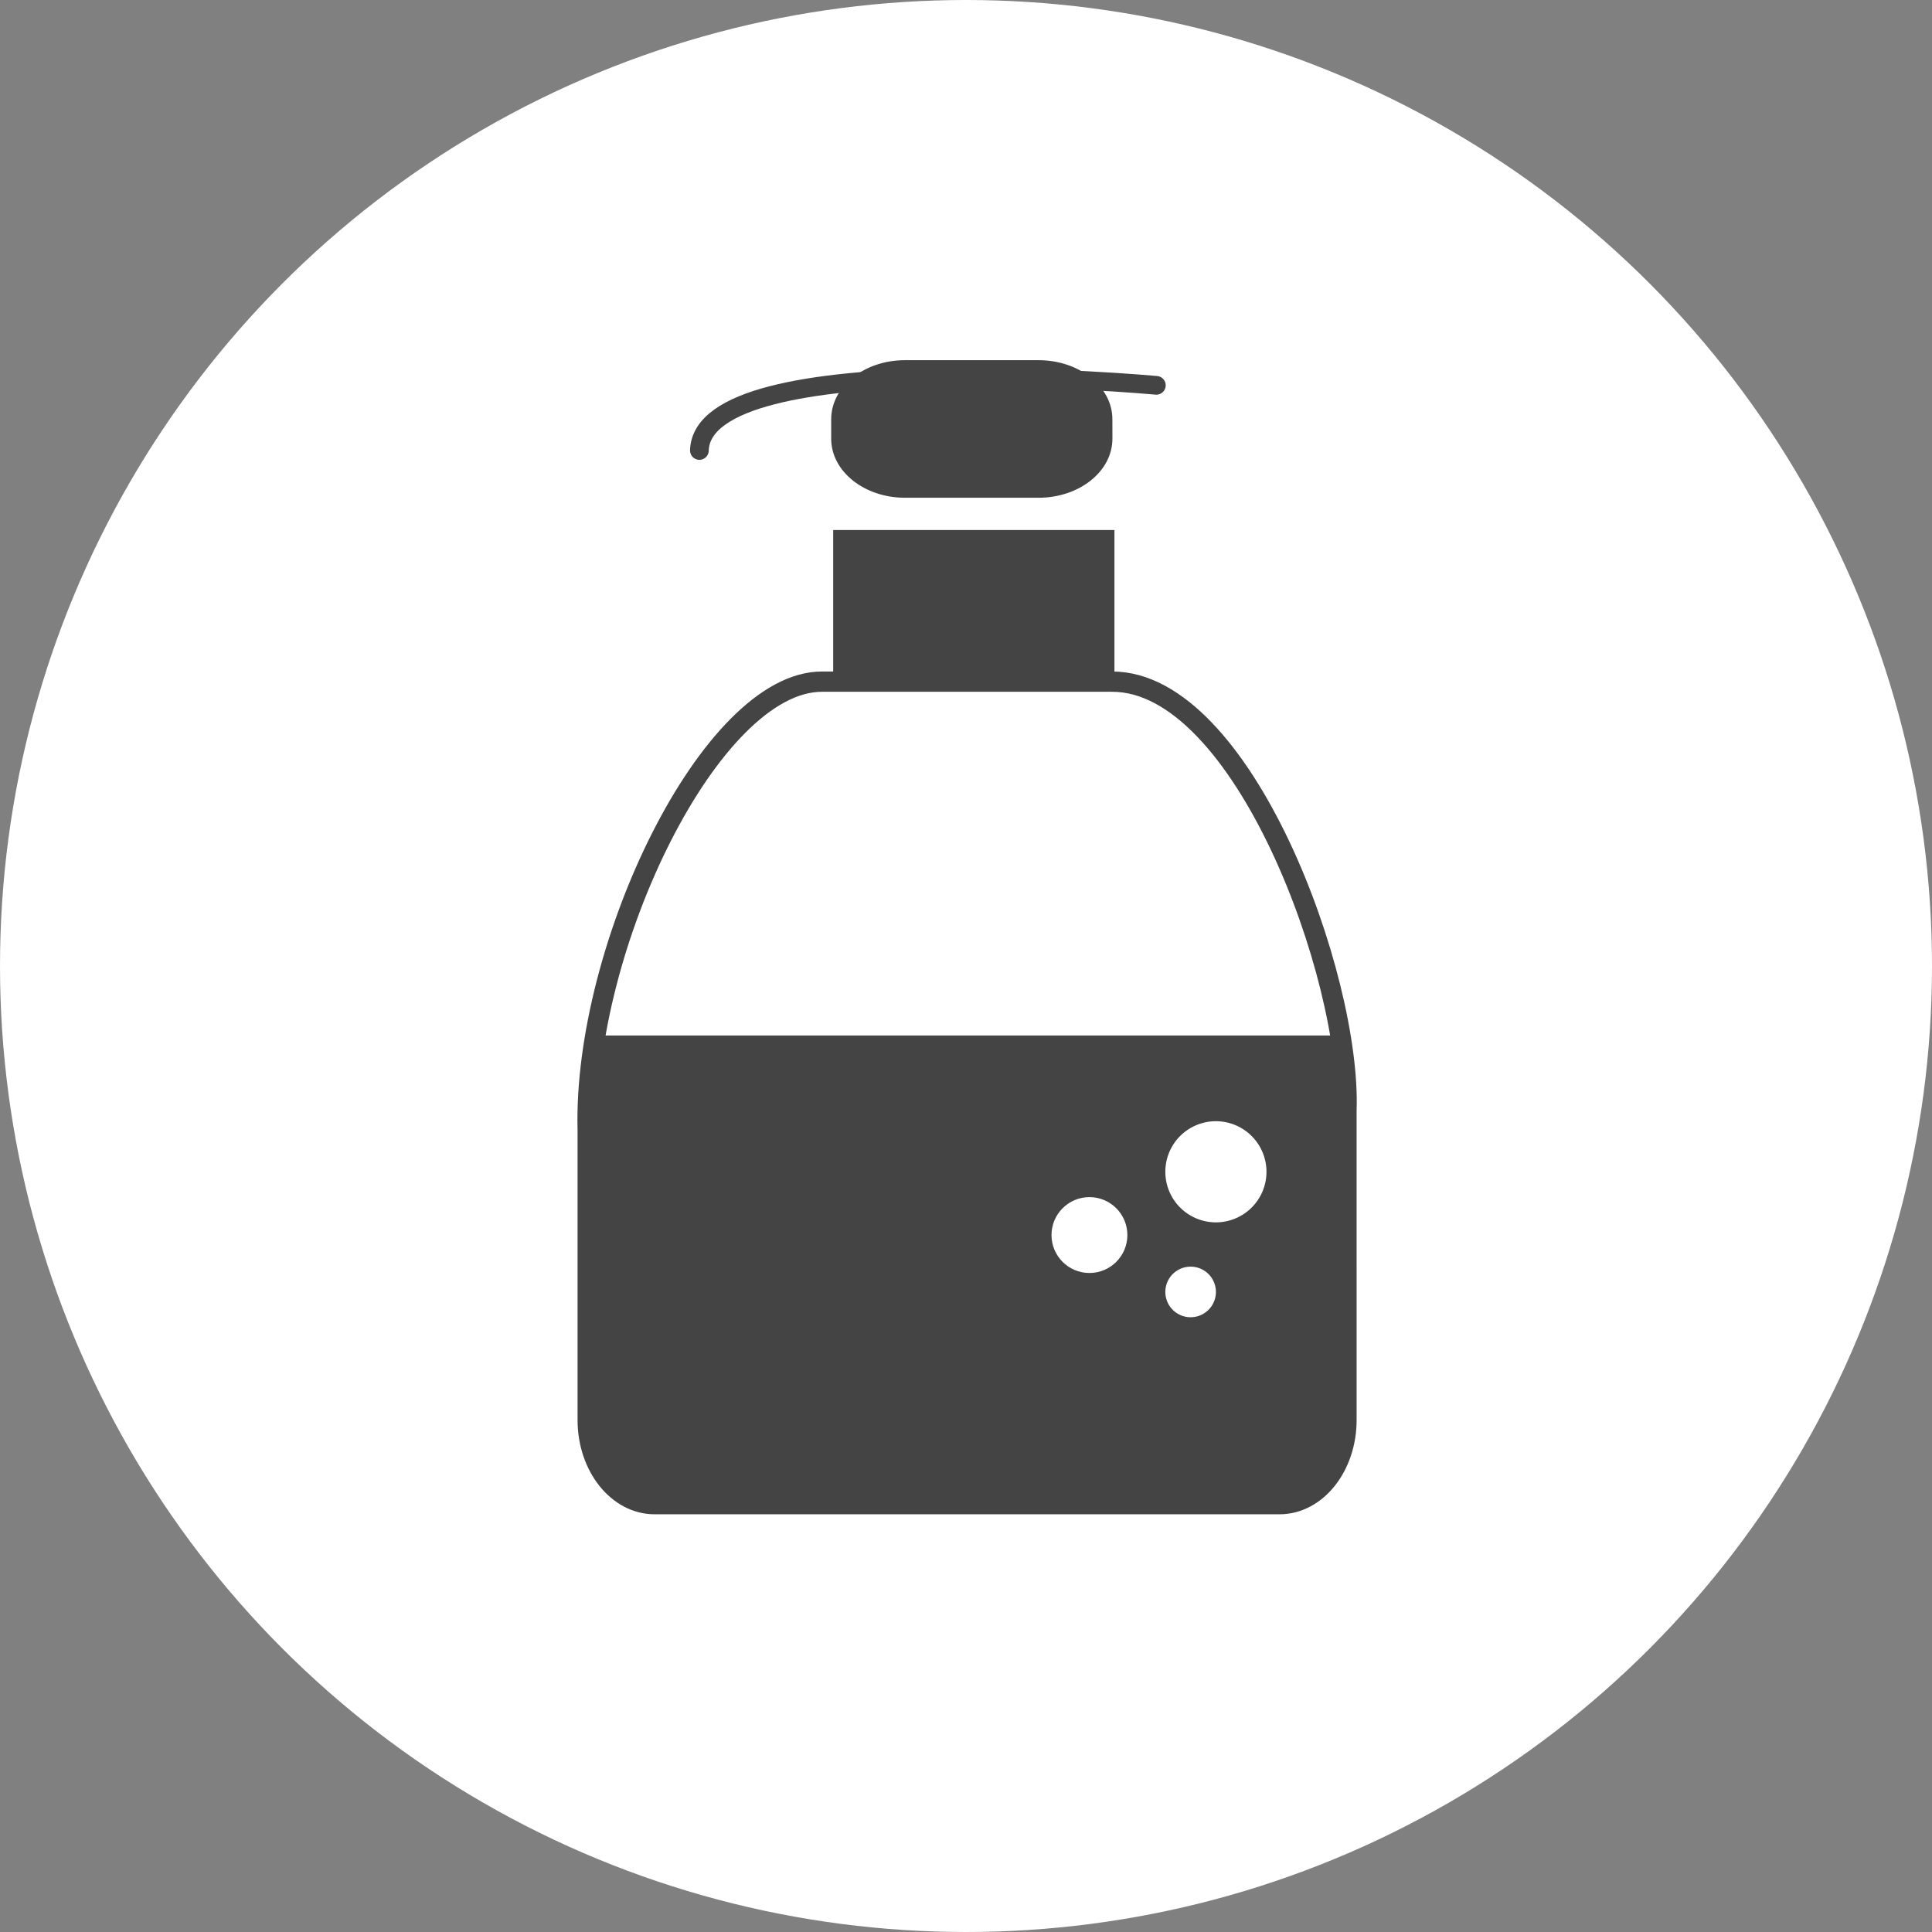
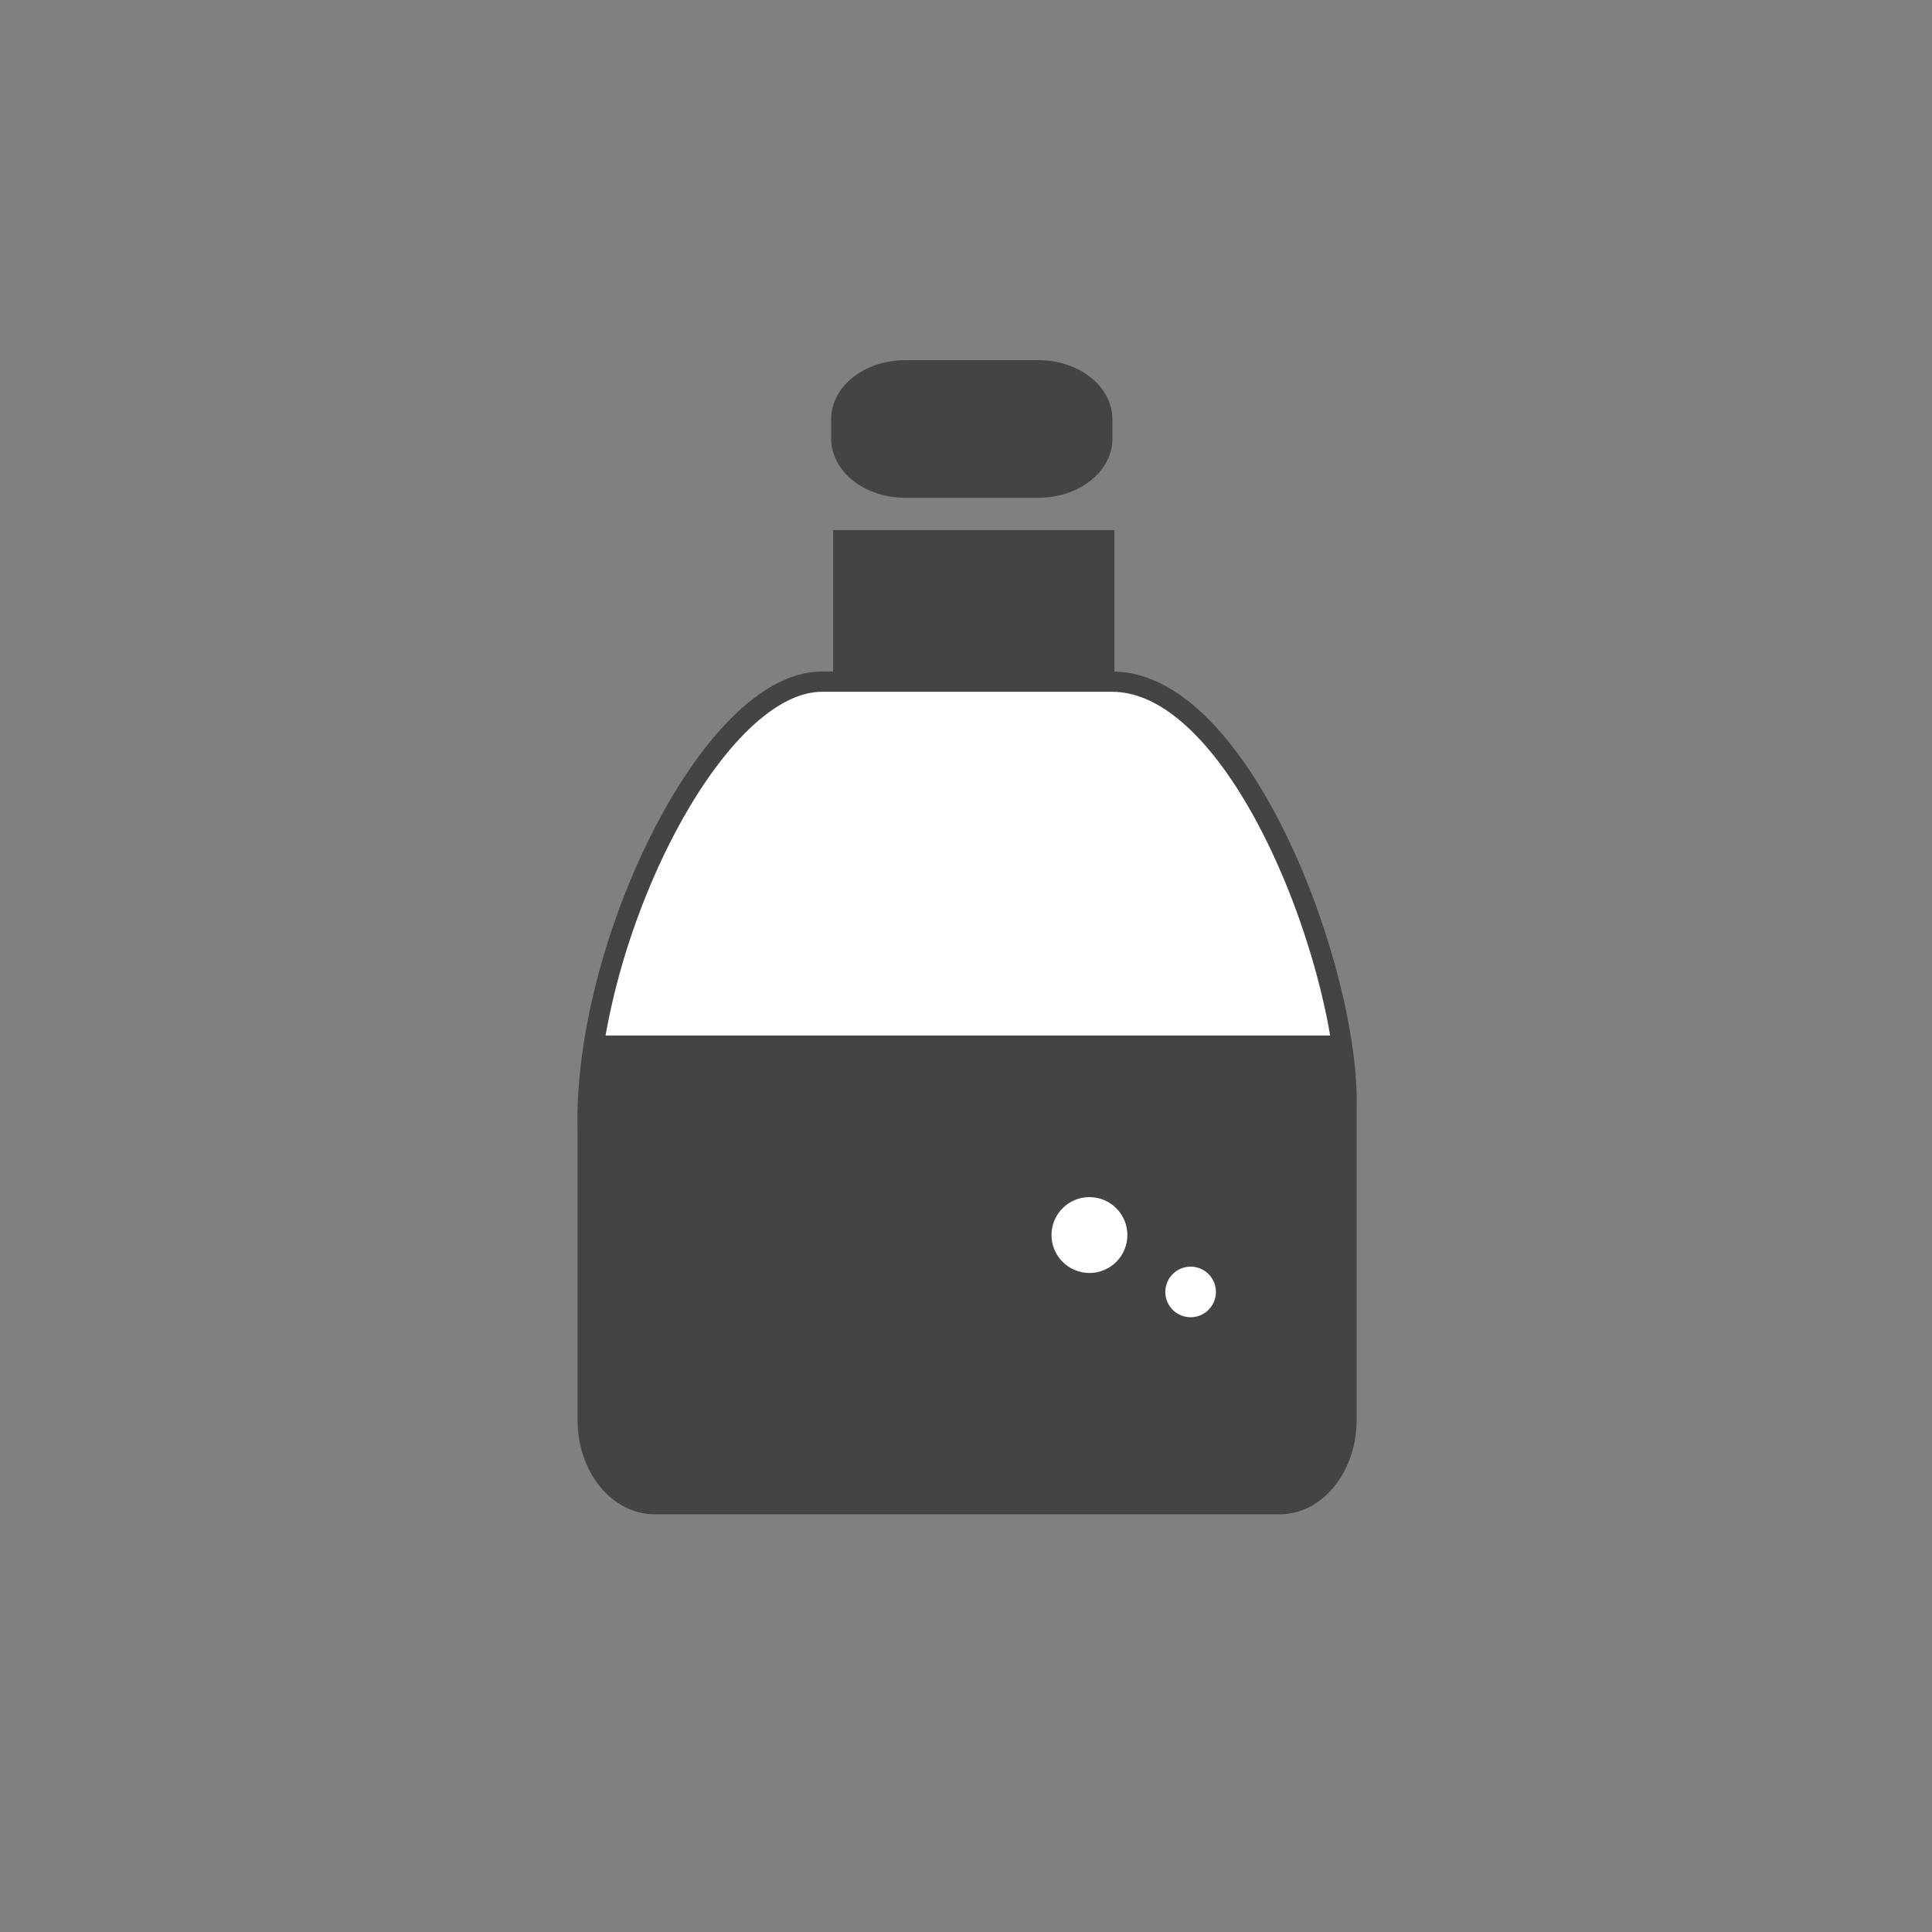
<svg xmlns="http://www.w3.org/2000/svg" width="192" height="192" viewBox="0 0 192 192">
  <rect x="0" y="0" width="192" height="192" fill="#808080" stroke="none" />
  <g transform="translate(-44 -6687)">
-     <circle cx="96" cy="96" r="96" transform="translate(44 6687)" fill="#fff" />
    <g transform="translate(102.388 6722.879)">
      <rect width="27.783" height="14.467" transform="translate(24.497 16.878)" fill="#444" stroke="#444" stroke-miterlimit="10" stroke-width="0.168" />
      <path d="M1398.653,6391.618c0,3.2-3.248,5.786-7.249,5.786h-13.286c-4,0-7.246-2.59-7.246-5.786v-1.928c0-3.2,3.242-5.788,7.246-5.788H1391.4c4,0,7.249,2.59,7.249,5.788Z" transform="translate(-1346.574 -6383.902)" fill="#444" stroke="#444" stroke-miterlimit="10" stroke-width="0.168" />
-       <path d="M1409.427,6385.538s-45.122-4.131-45.412,6.474" transform="translate(-1352.898 -6383.124)" fill="none" stroke="#444" stroke-linecap="round" stroke-linejoin="round" stroke-width="1.858" />
      <path d="M1433.654,6473.86c0,4.617-2.979,8.359-6.654,8.359h-62.1c-3.675,0-6.652-3.742-6.652-8.359v-28.786c-.49-18.187,12.242-44.629,23.3-44.595h28.805c13.019-.034,23.79,29.348,23.3,42.638Z" transform="translate(-1358.231 -6368.617)" fill="#fff" stroke="#444" stroke-linecap="round" stroke-linejoin="round" stroke-width="2.015" />
      <path d="M1432.667,6418.774l.98,41.154c0,3-2.979,5.419-6.654,5.419h-62.1c-3.675,0-6.652-2.423-6.652-5.419v-41.154" transform="translate(-1358.224 -6351.745)" fill="#444" />
-       <path d="M1398.157,6428.233a5.026,5.026,0,1,1-5.028-5.027A5.028,5.028,0,0,1,1398.157,6428.233Z" transform="translate(-1330.684 -6347.66)" fill="#fff" />
      <path d="M1393.131,6433.239a2.513,2.513,0,1,1-2.514-2.514A2.513,2.513,0,0,1,1393.131,6433.239Z" transform="translate(-1330.683 -6340.725)" fill="#fff" />
      <circle cx="3.77" cy="3.77" r="3.77" transform="translate(46.109 83.089)" fill="#fff" />
    </g>
  </g>
</svg>